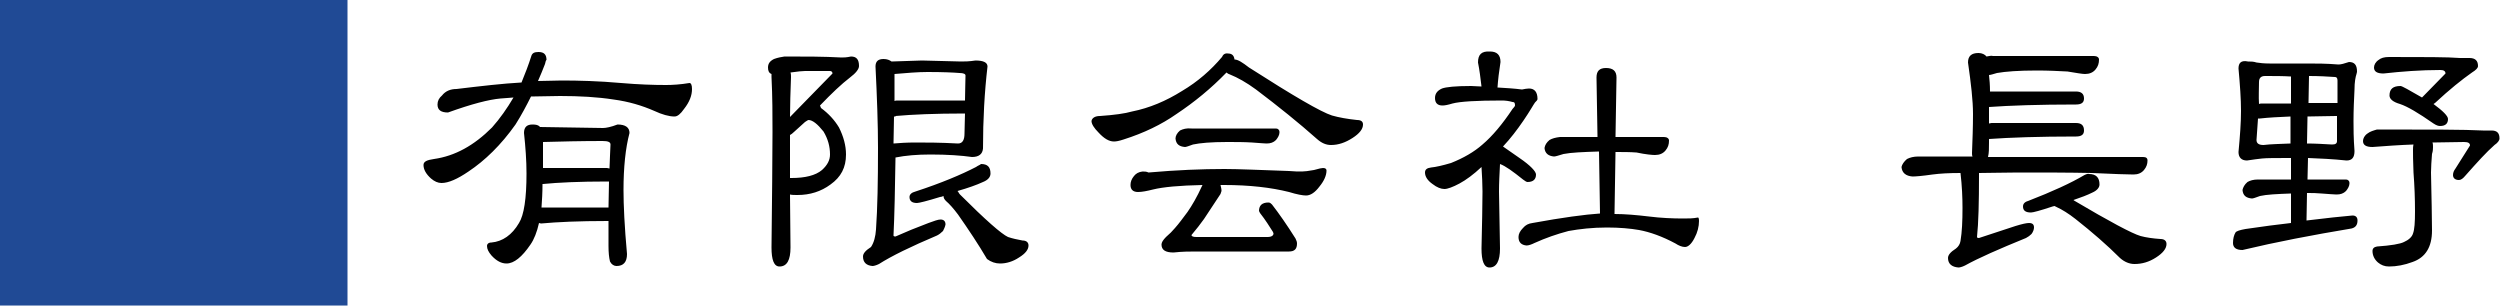
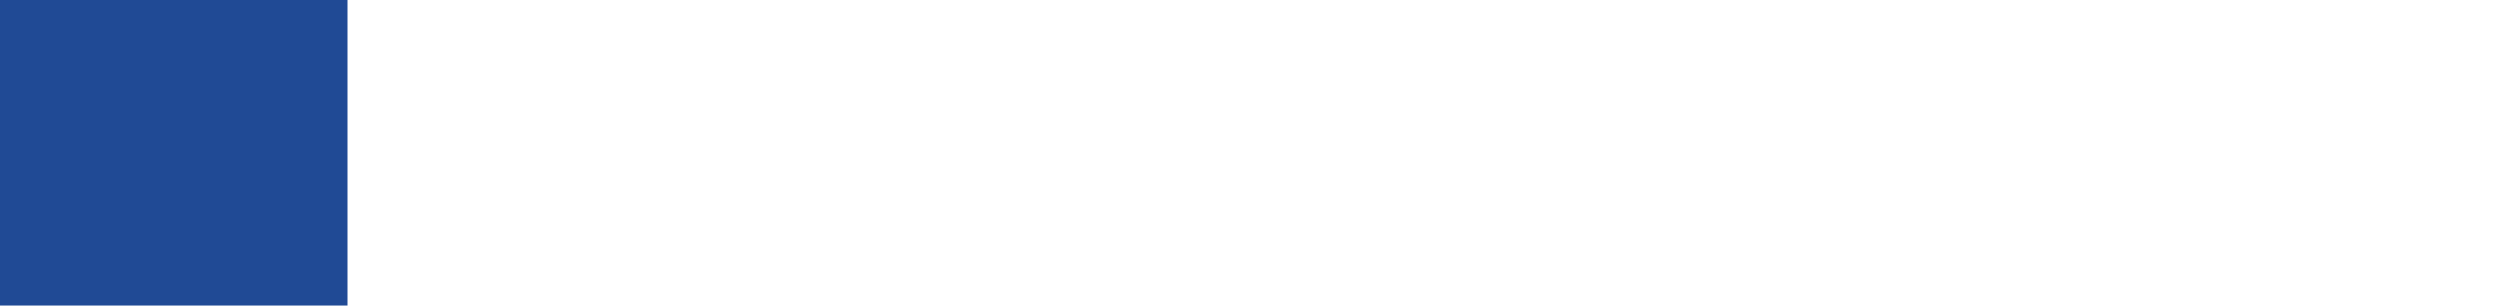
<svg xmlns="http://www.w3.org/2000/svg" version="1.1" id="レイヤー_1" x="0px" y="0px" viewBox="0 0 500 61.1" style="enable-background:new 0 0 500 61.1;" xml:space="preserve">
  <style type="text/css">
	.st0{fill:#204A95;}
</style>
  <g>
    <rect class="st0" width="69.5" height="61.1" />
-     <path d="M473.5,26.7c-0.6,0.4-0.9,1-0.9,1.5c0,0.8,0.6,1.2,1.9,1.2c2.6-0.2,5.4-0.4,8.2-0.5c-0.1,0.4-0.1,0.8-0.1,1.2   c0,0.6,0,2.1,0.1,4.4c0.2,2.6,0.3,5.2,0.3,7.8c0,2.2-0.1,3.6-0.4,4.4c-0.2,0.7-0.9,1.3-1.8,1.7c-0.8,0.4-2.6,0.7-5.4,0.9   c-0.6,0.1-0.9,0.4-0.9,0.9c0,0.9,0.4,1.7,1.1,2.3c0.6,0.5,1.3,0.8,2.2,0.8c1.5,0,3.1-0.3,4.7-0.9c2.6-0.9,3.9-3,3.9-6.3   c0-2.6-0.1-6.5-0.2-11.6c0-1.1,0.1-2.3,0.2-3.7c0.2-0.6,0.2-1.1,0.2-1.4c0-0.3,0-0.6-0.1-0.9c2.1,0,4.2-0.1,6.3-0.1   c0.8,0,1.2,0.2,1.2,0.7l-2.9,4.6c-0.3,0.4-0.5,0.8-0.5,1.3c0,0.6,0.4,1,1.2,1c0.4,0,0.8-0.3,1.3-0.9c2.3-2.6,4.2-4.7,5.8-6.1   c0.6-0.4,1-0.9,1-1.3c0-1.1-0.5-1.6-1.6-1.6h-1.7c-3.7-0.2-10.7-0.2-21.2-0.2C474.7,26.1,474,26.3,473.5,26.7z M475.7,12   c-0.6,0.4-0.9,1-0.9,1.5c0,0.8,0.6,1.2,1.9,1.2c3.6-0.4,7.4-0.7,11.4-0.7c0.6,0,1,0.2,1,0.7l-4.5,4.6l-0.2,0.2   c-2.6-1.5-4-2.3-4.3-2.3c-1.5,0-2.2,0.6-2.2,1.9c0,0.7,0.7,1.3,2.1,1.7c1.5,0.5,3.7,1.8,6.7,3.9c0.6,0.4,1,0.5,1.3,0.5   c1.1,0,1.6-0.5,1.6-1.4c0-0.6-1-1.6-2.9-3l0.3-0.2c2.9-2.7,5.4-4.7,7.4-6.1c0.8-0.5,1.2-0.9,1.2-1.3c0-1.1-0.6-1.6-1.7-1.6h-1.9   c-2.5-0.2-7.2-0.2-14.2-0.2C476.8,11.4,476.2,11.6,475.7,12z M467,15.4c0.3,0,0.5,0.2,0.5,0.7v4.5h-0.2h-5.6l0.1-5.4   C463.8,15.2,465.5,15.3,467,15.4z M451.8,16.4c0-0.8,0.4-1.2,1.2-1.2c1.9,0,3.6,0,5.2,0.1v5.4h-5.7c-0.2,0-0.5,0-0.7,0.1   C451.7,19.3,451.8,17.8,451.8,16.4z M467.2,23.2h0.2v5c0,0.5-0.3,0.7-1,0.7c-1.8-0.1-3.4-0.2-5-0.2l0.1-5.4   C463.3,23.3,465.2,23.2,467.2,23.2z M452.7,29c-0.9,0-1.4-0.3-1.4-1c0.1-1.4,0.2-2.8,0.3-4.3h0.4c1.7-0.2,3.8-0.3,6.1-0.4v5.4   C456.1,28.8,454.3,28.8,452.7,29z M447.7,13.7c0.3,3.3,0.5,6.1,0.5,8.5c0,2.3-0.2,5-0.5,8.2c0,1.1,0.6,1.7,1.7,1.7   c1.2-0.2,2.2-0.3,3-0.4c0.9-0.1,2.8-0.1,5.8-0.1v4.3h-6.6c-0.9,0-1.6,0.2-2.1,0.5c-0.6,0.5-0.9,1.1-1,1.6c0.1,1.1,0.7,1.6,1.9,1.7   c0.2,0,0.8-0.2,1.6-0.5c1.3-0.3,3.4-0.4,6.2-0.5v5.9c-2.7,0.3-5.7,0.7-9.1,1.2c-1.1,0.2-1.8,0.4-2,0.7c-0.3,0.5-0.5,1.2-0.5,2.1   c0,0.9,0.6,1.4,1.9,1.4c6.7-1.6,14-3,21.8-4.3c0.8-0.2,1.2-0.7,1.2-1.6c0-0.6-0.3-1-1-1c-2.2,0.2-5.2,0.5-9.2,1l0.1-5.5   c1,0,1.9,0,2.9,0.1c1.5,0.1,2.5,0.2,3,0.2c0.8,0,1.4-0.2,1.9-0.7c0.4-0.5,0.7-1,0.7-1.6c0-0.4-0.3-0.7-0.7-0.7h-7.7l0.1-4.3   c2.4,0.1,4.9,0.2,7.7,0.5c1.1,0,1.6-0.6,1.6-1.9c-0.2-2.6-0.2-4.6-0.2-6c0-2.2,0.1-4.3,0.2-6.3c0-1.5,0.2-2.5,0.4-3.1   c0.1-0.3,0.1-0.5,0.1-0.5c0-1.3-0.5-1.9-1.6-1.9c-0.9,0.3-1.6,0.5-2.1,0.5c-2.4-0.2-4.5-0.2-6.2-0.2h-7.6c-1.1,0-2-0.1-2.6-0.2   c-0.6-0.2-1.1-0.2-1.7-0.2C448.2,12,447.7,12.6,447.7,13.7z M416.9,35c-2.7,1.6-6.4,3.3-11.3,5.2c-0.7,0.2-1,0.6-1,1.1   c0,0.8,0.5,1.2,1.6,1.2c0.4,0,1.9-0.4,4.3-1.2l0.4-0.1l0.4,0.2c1.1,0.5,2.4,1.3,3.8,2.4c3.3,2.6,6.3,5.2,8.9,7.8   c0.9,0.8,1.9,1.2,2.9,1.2c1.5,0,2.9-0.4,4.3-1.3c1.4-0.9,2.1-1.8,2.1-2.7c0-0.6-0.4-1-1.2-1c-1.5-0.1-2.9-0.3-4-0.6   c-1.7-0.5-6.2-2.9-13.3-7.1l-0.1-0.1c1.5-0.5,2.8-1,3.8-1.5c0.9-0.4,1.4-1,1.4-1.6c0-1.4-0.7-2.1-2.1-2.1   C417.7,34.7,417.3,34.8,416.9,35z M397.3,11.3c-0.3-0.4-0.9-0.7-1.6-0.7c-1.4,0-2.1,0.6-2.1,1.9c0.6,4.2,1,7.6,1,10.3   c0,2.6-0.1,5.2-0.2,7.8c0,0.2,0,0.5,0.1,0.7h-10.8c-1,0-1.7,0.2-2.3,0.5c-0.6,0.5-1,1.1-1.1,1.6c0.1,1.2,0.9,1.8,2.2,1.9   c0.6,0,1.9-0.1,4-0.4c1.5-0.2,3.3-0.3,5.6-0.3c0.3,2.6,0.4,4.9,0.4,7c0,2.6-0.1,4.8-0.4,6.6c-0.1,0.6-0.4,1.1-0.9,1.5   c-1.1,0.7-1.6,1.3-1.6,1.9c0,1.2,0.8,1.8,2.1,1.9c0.2,0,0.7-0.1,1.3-0.4c2.7-1.5,6.8-3.3,12.2-5.5c0.4-0.2,0.8-0.5,1.1-0.8   c0.3-0.4,0.5-0.9,0.5-1.3c0-0.6-0.3-0.9-1-0.9c-0.5,0-1.4,0.2-2.7,0.6c-2.7,0.9-5.2,1.7-7.3,2.4c-0.3,0-0.4-0.1-0.4-0.2   c0.3-2.8,0.4-7,0.4-12.4v-0.4c2.3,0,4.9-0.1,7.8-0.1c5.4,0,10.3,0,14.8,0.1c4.4,0.2,7.1,0.3,8.3,0.3c0.9,0,1.6-0.3,2.1-0.9   c0.5-0.6,0.7-1.2,0.7-1.9c0-0.5-0.3-0.7-0.9-0.7h-31c0.2-0.8,0.2-1.7,0.2-2.9c0-0.2,0-0.5,0-0.7c4.2-0.3,10-0.5,17.4-0.5   c1.1,0,1.6-0.4,1.6-1.2c0-1-0.5-1.5-1.6-1.5h-16.9l-0.5,0.1c0-1.2,0-2.3,0-3.3c4.2-0.3,10-0.5,17.4-0.5c1.1,0,1.6-0.4,1.6-1.2   c0-0.9-0.5-1.4-1.6-1.4h-16.9H398c0-1.3-0.1-2.4-0.2-3.3c0.3,0,0.9-0.2,1.6-0.4c1.7-0.3,4.3-0.5,8-0.5c2.2,0,4.3,0.1,6.1,0.2   c1.8,0.3,3,0.5,3.5,0.5c0.9,0,1.6-0.3,2.1-0.9c0.5-0.6,0.7-1.2,0.7-2c0-0.4-0.4-0.7-1-0.7h-20.2C398.3,11.1,397.8,11.2,397.3,11.3z    M309.9,28c-0.6,0.5-0.9,1-1,1.6c0.1,1.1,0.8,1.6,1.9,1.7c0.3,0,0.9-0.2,1.9-0.5c1.5-0.3,3.9-0.4,7.1-0.5l0.2,12.4   c-3,0.2-7.5,0.8-13.5,1.9c-0.8,0.1-1.4,0.4-1.9,1c-0.6,0.6-0.9,1.2-0.9,1.8c0,1.1,0.6,1.6,1.6,1.7c0.4,0,1-0.2,1.6-0.5   c2.2-1,4.5-1.8,6.8-2.4c2.2-0.4,4.8-0.7,7.7-0.7c2.5,0,4.7,0.2,6.4,0.5c2.2,0.4,4.7,1.3,7.3,2.7c0.6,0.4,1.3,0.7,1.9,0.7   c0.6,0,1.3-0.6,1.9-1.8c0.6-1.1,0.9-2.3,0.9-3.4c0-0.5-0.1-0.7-0.2-0.7c-1,0.2-1.9,0.2-2.9,0.2c-2.2,0-4.5-0.1-6.9-0.4   c-2.5-0.3-4.8-0.5-6.9-0.5l0.2-12.4c1.5,0,2.9,0,4.2,0.1c1.9,0.4,3.2,0.5,3.7,0.5c0.9,0,1.6-0.3,2.1-0.9c0.5-0.6,0.7-1.2,0.7-2   c0-0.4-0.4-0.7-1-0.7h-9.7l0.2-11.9c0-1.3-0.7-1.9-2.1-1.9c-1.3,0-1.9,0.6-1.9,1.9l0.2,11.9H312C311.1,27.5,310.4,27.7,309.9,28z    M295.6,12.5c0.3,1.5,0.5,3.1,0.7,4.8c-0.7,0-1.4-0.1-2.1-0.1c-3.1,0-5,0.2-5.8,0.5c-0.9,0.4-1.4,1-1.4,1.9c0,1,0.5,1.5,1.5,1.5   c0.4,0,1-0.1,2-0.4c1.5-0.4,4.8-0.6,9.9-0.6c0.7,0,1.4,0.1,2.1,0.3c0.4,0,0.5,0.2,0.5,0.7c0,0.1-0.2,0.4-0.5,0.7c-2,3-4,5.4-6,7.1   c-1.7,1.5-3.8,2.7-6.3,3.7c-1.7,0.5-3,0.8-4,0.9c-0.8,0.1-1.2,0.4-1.2,1c0,0.8,0.5,1.6,1.5,2.3c0.9,0.7,1.7,1,2.4,1   c0.6,0,1.7-0.4,3-1.1c1.3-0.7,2.8-1.8,4.4-3.3c0.1,1.7,0.2,3.4,0.2,4.9c0,2.8-0.1,6.6-0.2,11.4c0,2.5,0.5,3.8,1.6,3.8   c1.4,0,2.1-1.3,2.1-3.8l-0.2-11.4c0-1.7,0.1-3.5,0.2-5.5c1.1,0.4,2.6,1.5,4.6,3.1c0.4,0.3,0.7,0.5,0.9,0.5c1.1,0,1.7-0.5,1.7-1.5   c0-0.6-1.1-1.8-3.3-3.3c-1.7-1.2-2.9-2-3.3-2.3c1.5-1.6,2.8-3.3,4.1-5.2c1.3-1.9,2-3.2,2.3-3.6c0.3-0.3,0.5-0.5,0.5-0.7   c0-1.4-0.6-2.1-1.7-2.1c-0.4,0-0.9,0.1-1.4,0.2c-1.5-0.2-3.2-0.3-4.9-0.4c0.1-1.5,0.3-3.2,0.6-5.1c0-1.4-0.7-2.1-2.1-2.1   C296.3,10.2,295.6,10.9,295.6,12.5z M226.8,35.2c-0.5,0.6-0.7,1.2-0.7,1.8c0,0.9,0.5,1.4,1.5,1.4c0.8,0,1.8-0.2,3-0.5   c2-0.5,5.3-0.8,9.9-0.9l-0.1,0.2c-1,2.2-2,3.9-2.9,5.2c-0.9,1.2-1.7,2.3-2.5,3.2c-0.5,0.6-1.1,1.2-1.8,1.8   c-0.6,0.6-0.9,1.1-0.9,1.5c0,1.1,0.8,1.6,2.4,1.6c1.8-0.2,3.3-0.2,4.5-0.2h18.6c1.1,0,1.6-0.5,1.6-1.6c0-0.3-0.1-0.6-0.3-1   c-1.7-2.7-3.3-5-4.7-6.8c-0.2-0.2-0.4-0.4-0.7-0.4c-1.3,0-1.9,0.6-1.9,1.7l0.2,0.4c1.1,1.4,1.9,2.7,2.6,3.8l0.1,0.3   c0,0.4-0.4,0.7-1.2,0.7h-14.2c-0.6,0-1-0.1-1-0.4c1-1.2,1.8-2.2,2.5-3.2c0.8-1.2,1.9-2.9,3.3-5l0.2-0.6c0-0.4-0.1-0.8-0.2-1.2   c0.2,0,0.4,0,0.7,0c5.1,0,9.4,0.5,13,1.4c1.6,0.5,2.8,0.7,3.4,0.7c0.9,0,1.8-0.6,2.7-1.8c0.9-1.1,1.4-2.2,1.4-3.2   c0-0.3-0.2-0.5-0.7-0.5c-0.2,0-0.8,0.1-1.8,0.4c-1.1,0.2-1.9,0.3-2.4,0.3c-0.7,0-1.6,0-2.6-0.1c-5.8-0.2-10.1-0.4-12.9-0.4   c-4.5,0-9.5,0.2-15.2,0.7c-0.4-0.2-0.8-0.2-1.2-0.2C227.7,34.4,227.2,34.7,226.8,35.2z M236,26.1c-0.6,0.5-0.9,1.1-0.9,1.6   c0.1,1.1,0.7,1.6,1.9,1.7c0.2,0,0.8-0.2,1.6-0.5c1.4-0.3,3.6-0.5,6.8-0.5c1.8,0,3.4,0,5,0.1c1.5,0.1,2.5,0.2,2.9,0.2   c0.8,0,1.4-0.2,1.9-0.7c0.4-0.5,0.7-1,0.7-1.6c0-0.4-0.3-0.7-0.7-0.7h-16.9C237.3,25.6,236.6,25.8,236,26.1z M244.4,11.4   c-2.2,2.6-4.8,4.9-8,6.8c-3.2,2-6.5,3.4-10,4.1c-1.4,0.4-3.5,0.7-6.4,0.9c-1,0-1.6,0.4-1.7,1c0,0.6,0.5,1.4,1.4,2.3   c1.1,1.2,2.1,1.8,3.1,1.8c0.4,0,1-0.1,1.9-0.4c4.1-1.3,7.6-3,10.6-5.1c3.6-2.4,6.9-5.1,10-8.3c0.2,0.2,0.4,0.3,0.7,0.4   c1.5,0.6,3.3,1.6,5.2,3c4.5,3.4,8.6,6.7,12.2,9.9c0.9,0.8,1.8,1.2,2.8,1.2c1.5,0,2.9-0.5,4.3-1.4c1.4-0.9,2.1-1.8,2.1-2.7   c0-0.6-0.4-0.9-1.2-0.9c-1.9-0.2-3.6-0.5-5-0.9c-2.2-0.7-7.7-3.9-16.6-9.6c-1.3-1-2.2-1.6-2.9-1.6c-0.1-0.8-0.5-1.2-1.3-1.2   C245,10.6,244.6,10.9,244.4,11.4z M195.2,33.4c-2.9,1.5-6.9,3.2-12.1,4.9c-0.8,0.2-1.2,0.6-1.2,1.1c0,0.8,0.5,1.2,1.5,1.2   c0.4,0,2-0.4,4.6-1.2c0.2,0,0.5-0.1,0.7-0.2c0,0.4,0.2,0.7,0.5,1c0.7,0.6,1.5,1.5,2.4,2.7c2.1,3,4.1,6,5.8,8.9   c0.8,0.6,1.7,0.9,2.6,0.9c1.3,0,2.6-0.4,3.8-1.2c1.3-0.8,1.9-1.6,1.9-2.4c0-0.6-0.4-1-1.2-1c-1.1-0.2-2-0.4-2.9-0.7   c-1.3-0.6-4.5-3.4-9.6-8.5c-0.2-0.2-0.3-0.5-0.5-0.7c2.1-0.6,3.8-1.2,5.1-1.8c1-0.4,1.5-1,1.5-1.7c0-1.3-0.6-1.9-1.9-1.9   C196,33,195.6,33.1,195.2,33.4z M179.1,23.2c3.3-0.3,7.9-0.5,13.8-0.5h0.1c0,1.2-0.1,2.5-0.1,4c0,1.3-0.4,2-1.3,2   c-3.6-0.2-6.4-0.2-8.5-0.2c-1.8,0-3.2,0.1-4.4,0.2c0-1.7,0.1-3.5,0.1-5.4H179.1z M185.5,14.4c3.1,0,5.2,0.1,6.4,0.2   c0.8,0,1.2,0.2,1.2,0.5c0,1.4-0.1,3.1-0.1,5h-0.1h-13.3c-0.2,0-0.5,0-0.7,0.1c0-1.7,0-3.5,0-5.4C181.3,14.6,183.5,14.4,185.5,14.4z    M178.3,12.3c-0.4-0.3-0.9-0.5-1.6-0.5c-1.1,0-1.6,0.5-1.6,1.5c0.3,6.1,0.5,11.6,0.5,16.3c0,6.6-0.1,12-0.4,16.3   c-0.1,1.4-0.4,2.6-1,3.5c-1.1,0.7-1.6,1.3-1.6,1.9c0,1.2,0.7,1.8,1.9,1.9c0.2,0,0.7-0.1,1.3-0.4c2.5-1.6,6.4-3.5,11.6-5.7   c0.4-0.2,0.8-0.5,1.2-0.9c0.2-0.4,0.4-0.8,0.5-1.3c0-0.6-0.3-1-1-1c-0.5,0-1.3,0.3-2.4,0.7c-2.4,0.9-4.6,1.8-6.6,2.7   c-0.3,0-0.4-0.1-0.4-0.2c0.2-4.1,0.3-9.3,0.4-15.6c2-0.4,4.3-0.6,7-0.6c3.4,0,6.2,0.2,8.3,0.5c1.4,0,2.1-0.6,2.2-1.7   c0-5.8,0.3-11.3,0.9-16.4c0-0.8-0.8-1.2-2.4-1.2c-1.3,0.2-2.2,0.2-2.9,0.2l-7.8-0.2L178.3,12.3z M158.9,26.3l2.1-1.9   c0.3-0.2,0.6-0.4,0.7-0.4c0.8,0,1.8,0.8,3,2.3c0.9,1.5,1.3,3,1.3,4.6c0,1.1-0.5,2.1-1.6,3.1c-1.3,1.1-3.4,1.6-6.1,1.6H158L158,27   C158.2,26.9,158.5,26.7,158.9,26.3z M161,14.2h5c0.3,0,0.5,0.2,0.5,0.5l-8.5,8.7c0-2.4,0.1-5.1,0.2-8c0-0.3,0-0.6-0.1-0.9   C159.5,14.3,160.5,14.2,161,14.2z M154.8,11.8c-0.8,0.4-1.2,0.9-1.2,1.7c0,0.7,0.2,1.1,0.7,1.3v0.6c0.2,4,0.2,7.7,0.2,11   c0,5.5-0.1,13.2-0.2,23.1c0,2.5,0.5,3.8,1.6,3.8c1.5,0,2.2-1.3,2.2-3.8l-0.1-10.6c0.4,0.1,0.9,0.1,1.5,0.1c2.5,0,4.7-0.7,6.6-2.1   c2.1-1.5,3.1-3.4,3.1-6c0-1.8-0.5-3.6-1.4-5.4c-0.9-1.5-2.1-2.8-3.6-3.9l-0.2-0.5c2.3-2.4,4.3-4.3,6-5.6c1.2-0.9,1.8-1.7,1.8-2.3   c0-1.3-0.5-1.9-1.6-1.9c-0.9,0.2-1.5,0.2-1.9,0.2c-3.5-0.2-7.3-0.2-11.4-0.2C156.3,11.4,155.6,11.5,154.8,11.8z M108.6,28.4   c3.6-0.1,7.6-0.2,11.9-0.2c1.1,0,1.6,0.2,1.6,0.7c-0.1,1.4-0.1,3-0.2,4.8l-0.5-0.1h-12.3h-0.5C108.6,32.3,108.6,30.5,108.6,28.4z    M108.5,36.8h0.1c3-0.3,7.3-0.5,12.8-0.5h0.4c0,1.6-0.1,3.4-0.1,5.2h-0.2h-12.8h-0.4C108.4,40.1,108.5,38.5,108.5,36.8z    M104.8,26.6c0.3,2.8,0.5,5.5,0.5,8.1c0,5-0.5,8.3-1.5,9.9c-1.4,2.4-3.3,3.7-5.5,3.9c-0.6,0-0.9,0.3-0.9,0.7c0,0.6,0.3,1.2,0.9,1.9   c1,1.1,2,1.6,3,1.6c1.5,0,3.1-1.3,4.8-3.8c0.7-1,1.3-2.5,1.7-4.3l0.4,0.1c3.2-0.3,7.6-0.5,13.3-0.5h0.2c0,1.6,0,3.2,0,5   c0,1.3,0.1,2.3,0.3,3.1c0.3,0.6,0.8,0.9,1.3,0.9c1.4,0,2.1-0.8,2.1-2.4c-0.5-5.5-0.7-9.8-0.7-12.8c0-4.5,0.4-8.4,1.2-11.4   c0-1.1-0.8-1.7-2.4-1.7c-1.3,0.5-2.3,0.7-2.9,0.7L108,25.4c-0.3-0.4-0.8-0.5-1.5-0.5C105.4,24.9,104.8,25.4,104.8,26.6z    M107.6,16.2c0.5-1.2,1-2.3,1.4-3.4c0.1-0.5,0.2-0.8,0.3-0.8c0-1.1-0.5-1.6-1.6-1.6c-0.8,0-1.2,0.2-1.4,0.7c-0.6,1.9-1.3,3.7-2,5.4   c-3.7,0.2-8,0.7-13,1.3c-1.2,0-2.2,0.4-2.9,1.3c-0.6,0.5-0.9,1.1-0.9,1.8c0,1.1,0.7,1.6,2.1,1.6c4.7-1.7,8.2-2.6,10.5-2.8   c0.9-0.1,1.8-0.1,2.6-0.2c-1.3,2.2-2.7,4.2-4.3,6c-3.6,3.6-7.4,5.7-11.6,6.3c-1.4,0.2-2.1,0.5-2.1,1.2c0,0.9,0.5,1.8,1.5,2.7   c0.7,0.6,1.4,0.9,2.1,0.9c1.4,0,3.2-0.8,5.4-2.3c3.3-2.2,6.5-5.3,9.4-9.4c1.2-1.9,2.2-3.8,3.1-5.6c1.9,0,3.8-0.1,5.8-0.1   c3.9,0,7.5,0.2,10.7,0.7c3,0.4,5.7,1.2,8.2,2.3c1.5,0.7,2.9,1.1,4,1.1c0.6,0,1.2-0.5,1.9-1.5c1.1-1.4,1.6-2.7,1.6-4   c0-0.8-0.2-1.2-0.5-1.2c-1.8,0.3-3.4,0.4-4.7,0.4c-2.5,0-5.5-0.1-9-0.4c-4.5-0.4-8.5-0.5-11.9-0.5   C110.8,16.1,109.3,16.2,107.6,16.2z" />
  </g>
</svg>